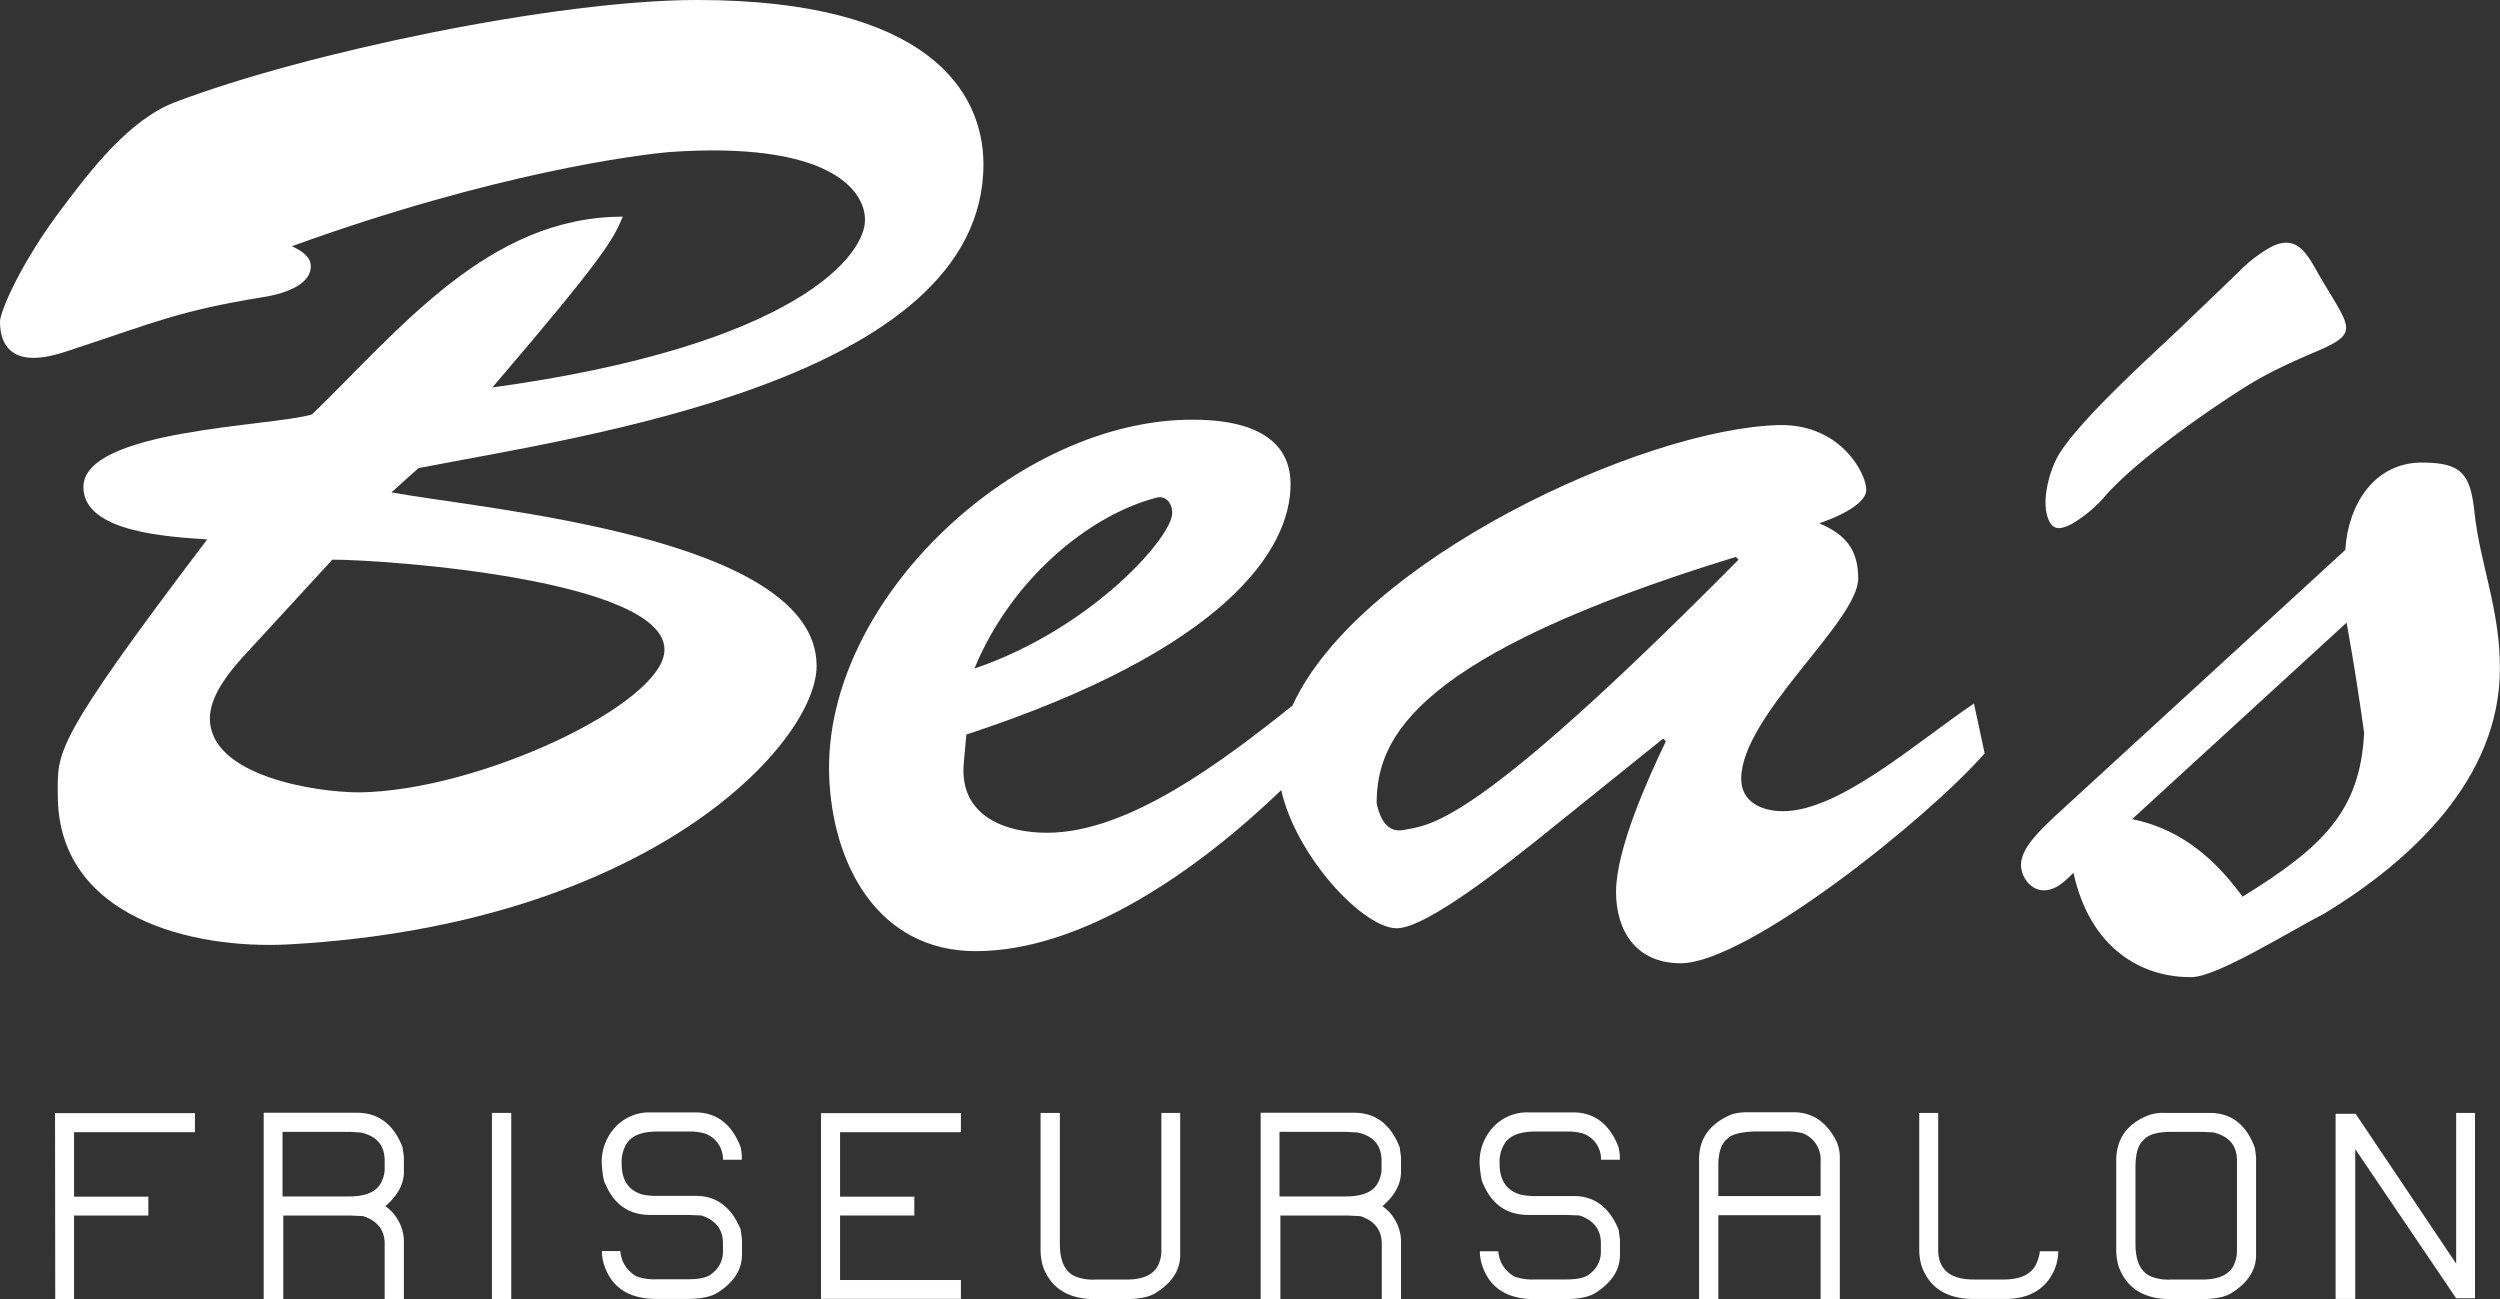
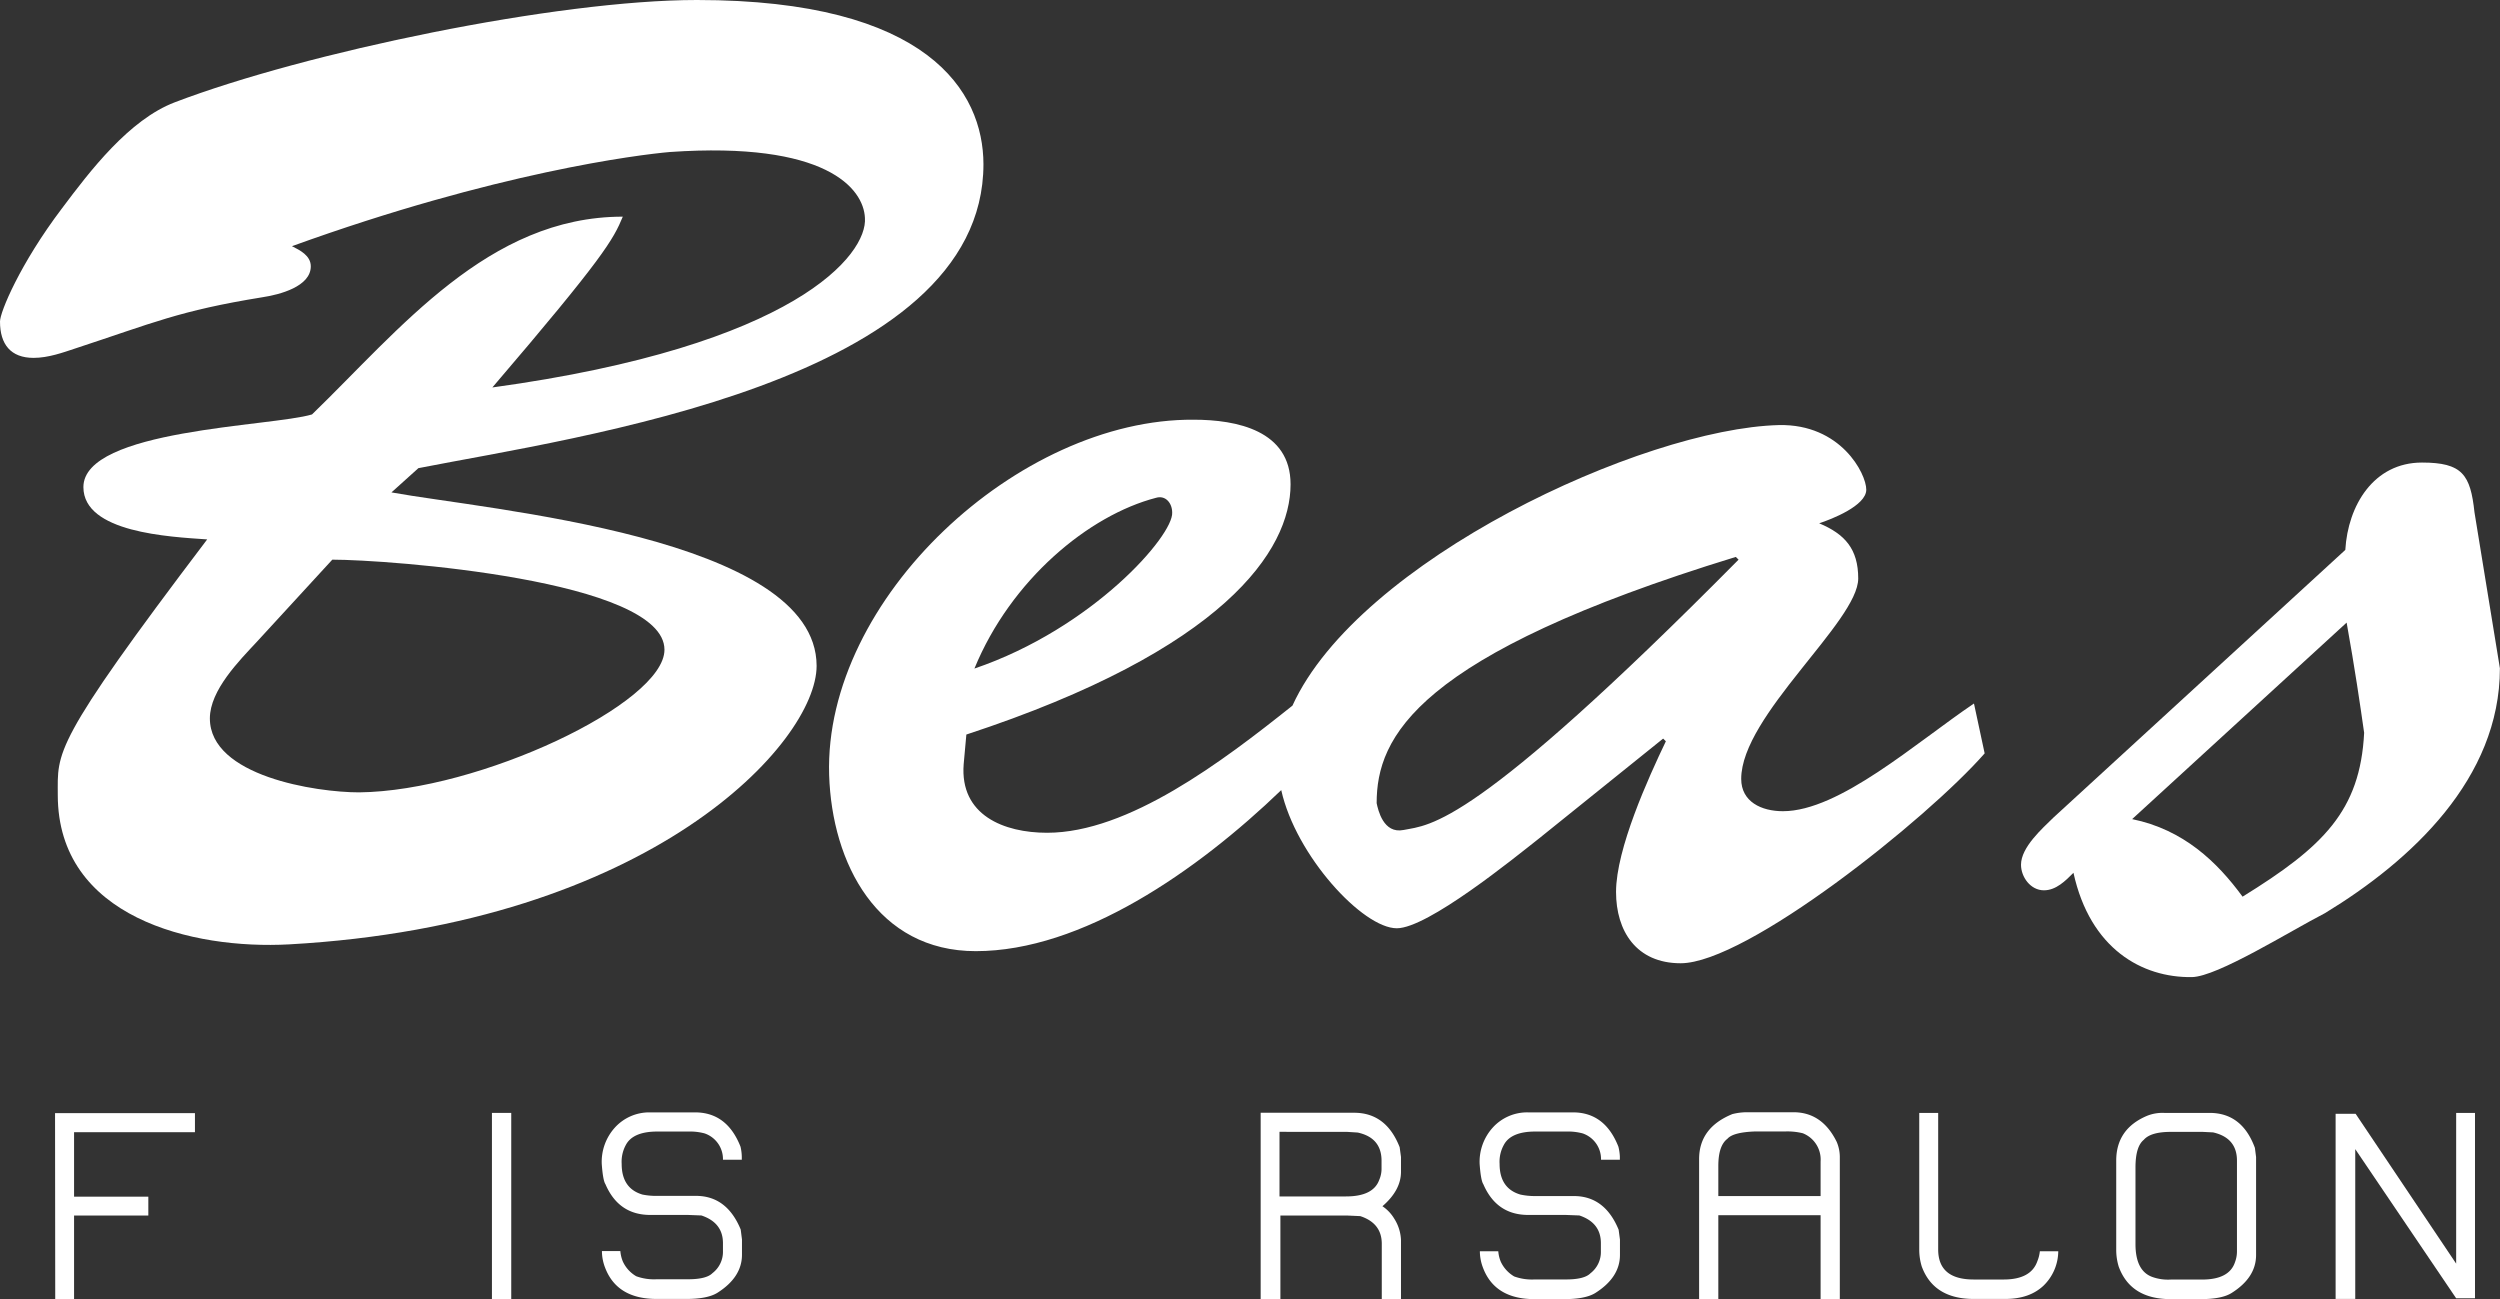
<svg xmlns="http://www.w3.org/2000/svg" id="Ebene_1" data-name="Ebene 1" viewBox="0 0 530.91 275.89">
  <rect x="0" y="0" width="530.91" height="275.89" fill="#333333" stroke="none" />
  <defs>
    <style>.cls-1{fill:#fff;}</style>
  </defs>
  <path class="cls-1" d="M83.13,104.57l5.72-5.15c33.41-6.58,120-18.3,120-64.56C208.81,19.43,197.1,0,148,0,118.26,0,64.85,11.14,37.13,21.72c-9.71,3.7-18,14.56-24,22.57C4.27,56,0,66.27,0,68.28,0,73.13,2.28,76,7.14,76c3.14,0,6.28-1.15,8.85-2,16.56-5.43,22-8,39.71-10.87C59.42,62.57,66,60.85,66,56.56c0-2.28-2.29-3.42-4-4.28,43.42-15.71,73.68-19.43,80.26-20,33.14-2.29,41.13,7.71,41.42,14,.57,7.72-14.57,27.14-79.12,36,23.7-27.7,25.69-31.42,27.7-36.27-28.56,0-47.41,24-66,42-8.56,2.58-48.55,3.14-48.55,15.43C17.72,113.12,36,114,44,114.55c-33.15,43.72-31.73,45.15-31.73,54.28,0,26,28.57,32.85,49.15,31.72,76.83-4.28,112-42.86,112-59.15C173.39,114,103.42,108.27,83.13,104.57Zm-6.86,63.7c-9.13,0-31.7-3.44-31.7-15.71,0-6,6.28-12.29,10-16.29l16-17.42c11.71,0,70.54,4.28,70.54,19.13C141.1,149.4,101.7,168,76.27,168.27Z" />
  <path class="cls-1" d="M378.63,172.27c-4.56,0-8.86-2-8.86-6.86,0-13.43,24.85-33.43,24.85-42.56,0-6.29-2.85-9.43-8.29-11.72,2.58-.85,10-3.72,10-7.14s-5.43-14-18.56-13.72c-28.93.75-89.23,28.73-103.3,59.58-14.9,11.89-34.85,27-52.11,27-9.15,0-18.56-3.72-17.71-14.57l.57-6.29c54.84-18,68.85-39.14,68.85-53.14,0-11.43-11.42-13.72-20.57-13.72-37.13-.28-78.56,38-77.42,75.43.59,18.86,10.28,37.43,31.14,37.43,22.53,0,47-17,64.87-34.2,3.09,13.93,17.31,29.34,24.54,29.34,6.57,0,24.85-14.85,30.29-19.14l26.27-21.14.58.57c-3.7,7.72-10.58,22.86-10.58,32,0,8.27,4.28,15.14,13.72,15.14,14,0,52.29-30.57,64.56-44.57L419.2,149.4C406.91,157.69,390.62,172.27,378.63,172.27ZM245.52,105.71c2-.58,3.41,1.13,3.41,3.14.29,4.85-16.85,24.56-42,33.13C214.66,123.13,231.21,109.42,245.52,105.71Zm52.54,70.55c-4.29.86-5.41-4.27-5.71-5.7,0-14,8.28-31.43,76.27-52.29l.59.58C312.63,176,303.77,175.13,298.06,176.26Z" />
-   <path class="cls-1" d="M439.94,111.29a28.35,28.35,0,0,0,7.4-6.28c5.33-5.89,14.9-13,21.52-17.57,8.81-6,11.72-7.84,21.18-12,10.84-4.5,9.68-4.88,3.65-15-3.21-5.09-5-11.22-11.4-8A30.29,30.29,0,0,0,475.16,58L462.42,70.21c-6.49,6.15-21,19.23-25.33,26.54-2,3.57-3.79,10.23-1.87,14C436.26,112.85,438.15,112.19,439.94,111.29Z" />
-   <path class="cls-1" d="M525.49,108.79c-.86-8-2.58-10.56-11.15-10.56-10.28,0-15.73,9.13-16.28,18.55l-62,56.86c-2.3,2.27-6.87,6.27-6.87,10,0,2.58,2,5.43,4.87,5.43,2.56,0,4.56-2,6.27-3.72,3.55,16.17,14.58,22.3,25.14,22.15,5.41-.07,20.84-9.76,28.27-13.58,18.3-11.13,37.15-28.56,37.15-52C530.91,129.35,526.63,119.63,525.49,108.79Zm-49.25,81.63c-5.43-7.42-12.56-14.24-23.45-16.47l45.55-41.73c1.74,9.7,2.87,17.42,3.72,23.41C501.21,172.21,493.36,179.84,476.24,190.42Z" />
+   <path class="cls-1" d="M525.49,108.79c-.86-8-2.58-10.56-11.15-10.56-10.28,0-15.73,9.13-16.28,18.55l-62,56.86c-2.3,2.27-6.87,6.27-6.87,10,0,2.58,2,5.43,4.87,5.43,2.56,0,4.56-2,6.27-3.72,3.55,16.17,14.58,22.3,25.14,22.15,5.41-.07,20.84-9.76,28.27-13.58,18.3-11.13,37.15-28.56,37.15-52Zm-49.25,81.63c-5.43-7.42-12.56-14.24-23.45-16.47l45.55-41.73c1.74,9.7,2.87,17.42,3.72,23.41C501.21,172.21,493.36,179.84,476.24,190.42Z" />
  <path class="cls-1" d="M11.69,236.39H41.4v4.05H15.73v13.69H31.5v4H15.73v17.74h-4Z" />
-   <path class="cls-1" d="M56,236.31H75.82q6.81,0,9.67,7.32l.28,2.08v3.13q0,3.93-3.94,7.32a8.29,8.29,0,0,1,2.5,2.63,9,9,0,0,1,1.44,4.57v12.53H81.69V264.14q0-4.38-4.57-5.88l-2.85-.13H60.16v17.76H56ZM60,240.36v13.72H74.13c3.88,0,6.23-1.18,7.06-3.52a5.78,5.78,0,0,0,.5-2.5v-1.55q0-4.9-5.07-6l-2.22-.14Z" />
  <path class="cls-1" d="M104.47,236.34h4.1v39.55h-4.1Z" />
  <path class="cls-1" d="M157.53,245.65v.64h-4a5.76,5.76,0,0,0-3.91-5.6,12,12,0,0,0-3.41-.39h-6.65c-3.48,0-5.69,1-6.66,2.86a7.45,7.45,0,0,0-.88,4q0,5.22,4.41,6.52a14.3,14.3,0,0,0,3.13.28h8.23q6.57,0,9.51,7.15l.27,2.1v3.25q0,4.78-5.23,8.09-2.12,1.31-6.66,1.3h-6.23q-8.43,0-10.95-6.65a9.68,9.68,0,0,1-.67-3.52h3.91a7.38,7.38,0,0,0,.53,2.22,7,7,0,0,0,2.85,3.13,11,11,0,0,0,4.33.64h6.65q3.93,0,5.21-1.31a5.69,5.69,0,0,0,2.22-4.68V264q0-4.35-4.58-5.88l-2.85-.11h-8q-6.73,0-9.53-6.54c-.35-.52-.61-1.95-.78-4.3a10.83,10.83,0,0,1,2.75-7.67,9.85,9.85,0,0,1,7.56-3.27h9.51q6.79,0,9.65,7.29A10.07,10.07,0,0,1,157.53,245.65Z" />
-   <path class="cls-1" d="M174.35,236.39h29.71v4.05H178.4v13.69h15.77v4H178.4v13.7h25.66v4H174.35Z" />
-   <path class="cls-1" d="M225.08,236.34V264.2q0,5.73,3.63,7a9.84,9.84,0,0,0,3.91.53h6.62q5.79,0,7-3.77a6.41,6.41,0,0,0,.39-2.22V236.34h4v30.18q0,4.8-5.22,8.07-2.07,1.31-6.62,1.3h-6.23q-8.53,0-11.06-6.9a12.5,12.5,0,0,1-.52-3.52V236.34Z" />
  <path class="cls-1" d="M267.72,236.31h19.85q6.81,0,9.67,7.32l.28,2.08v3.13c0,2.62-1.32,5.06-3.94,7.32a8.29,8.29,0,0,1,2.5,2.63,9.07,9.07,0,0,1,1.44,4.57v12.53h-4.08V264.14q0-4.38-4.57-5.88l-2.86-.13h-14.1v17.76h-4.19Zm4,4.05v13.72h14.11c3.88,0,6.23-1.18,7.07-3.52a5.93,5.93,0,0,0,.49-2.5v-1.55q0-4.9-5.07-6l-2.22-.14Z" />
  <path class="cls-1" d="M344,245.65v.64h-4a5.76,5.76,0,0,0-3.91-5.6,12,12,0,0,0-3.41-.39H326c-3.47,0-5.69,1-6.65,2.86a7.36,7.36,0,0,0-.89,4q0,5.22,4.41,6.52A14.3,14.3,0,0,0,326,254h8.23q6.57,0,9.51,7.15l.28,2.1v3.25q0,4.78-5.24,8.09c-1.41.87-3.62,1.3-6.66,1.3h-6.23q-8.43,0-10.95-6.65a9.9,9.9,0,0,1-.67-3.52h3.91a7.38,7.38,0,0,0,.53,2.22,7.09,7.09,0,0,0,2.85,3.13,11,11,0,0,0,4.33.64h6.65q3.93,0,5.21-1.31a5.69,5.69,0,0,0,2.22-4.68V264q0-4.35-4.57-5.88l-2.86-.11h-8q-6.73,0-9.54-6.54c-.35-.52-.61-1.95-.78-4.3a10.83,10.83,0,0,1,2.75-7.67,9.86,9.86,0,0,1,7.57-3.27h9.51q6.78,0,9.64,7.29A10.09,10.09,0,0,1,344,245.65Z" />
  <path class="cls-1" d="M370.78,236.2h10.09q6.09,0,9.18,6.29a8.27,8.27,0,0,1,.66,3.41v30h-4.08V258.07H364.91v17.82h-4.08V246.15q0-6.68,7.07-9.56A12.9,12.9,0,0,1,370.78,236.2Zm-5.87,11.39V254h21.72v-7.34a6,6,0,0,0-3.79-6,13.65,13.65,0,0,0-3.66-.38h-6.43c-3.13.11-5.09.62-5.9,1.55C365.55,242.81,364.91,244.73,364.91,247.59Z" />
  <path class="cls-1" d="M411.6,236.34v29q0,6.38,7.54,6.38h6.37c3.88,0,6.27-1.31,7.16-3.91a7.54,7.54,0,0,0,.52-2.08h3.91A10.29,10.29,0,0,1,434,273c-2,1.9-4.68,2.85-8.21,2.85h-6.62q-8.53,0-11.06-6.9a12.16,12.16,0,0,1-.53-3.52V236.34Z" />
  <path class="cls-1" d="M459.6,236.34h9.64q6.9,0,9.62,7.43l.25,1.94v20.81q0,4.8-5.21,8.07c-1.39.87-3.59,1.3-6.62,1.3H461q-8.54,0-11.06-6.9a12.16,12.16,0,0,1-.53-3.52v-19q0-6.73,6.52-9.5A8.78,8.78,0,0,1,459.6,236.34Zm-6.1,11.58V264.2q0,5.73,3.63,7a9.87,9.87,0,0,0,3.91.53h6.62c3.87,0,6.21-1.26,7-3.77a6.41,6.41,0,0,0,.39-2.22V246.48q0-4.84-5.07-6l-2.22-.11H461c-2.84,0-4.76.56-5.74,1.69Q453.5,243.49,453.5,247.92Z" />
  <path class="cls-1" d="M500.25,236.53l21.35,31.82v-32h4v39.36h-4l-21.43-31.68v31.82H496V236.53Z" />
</svg>